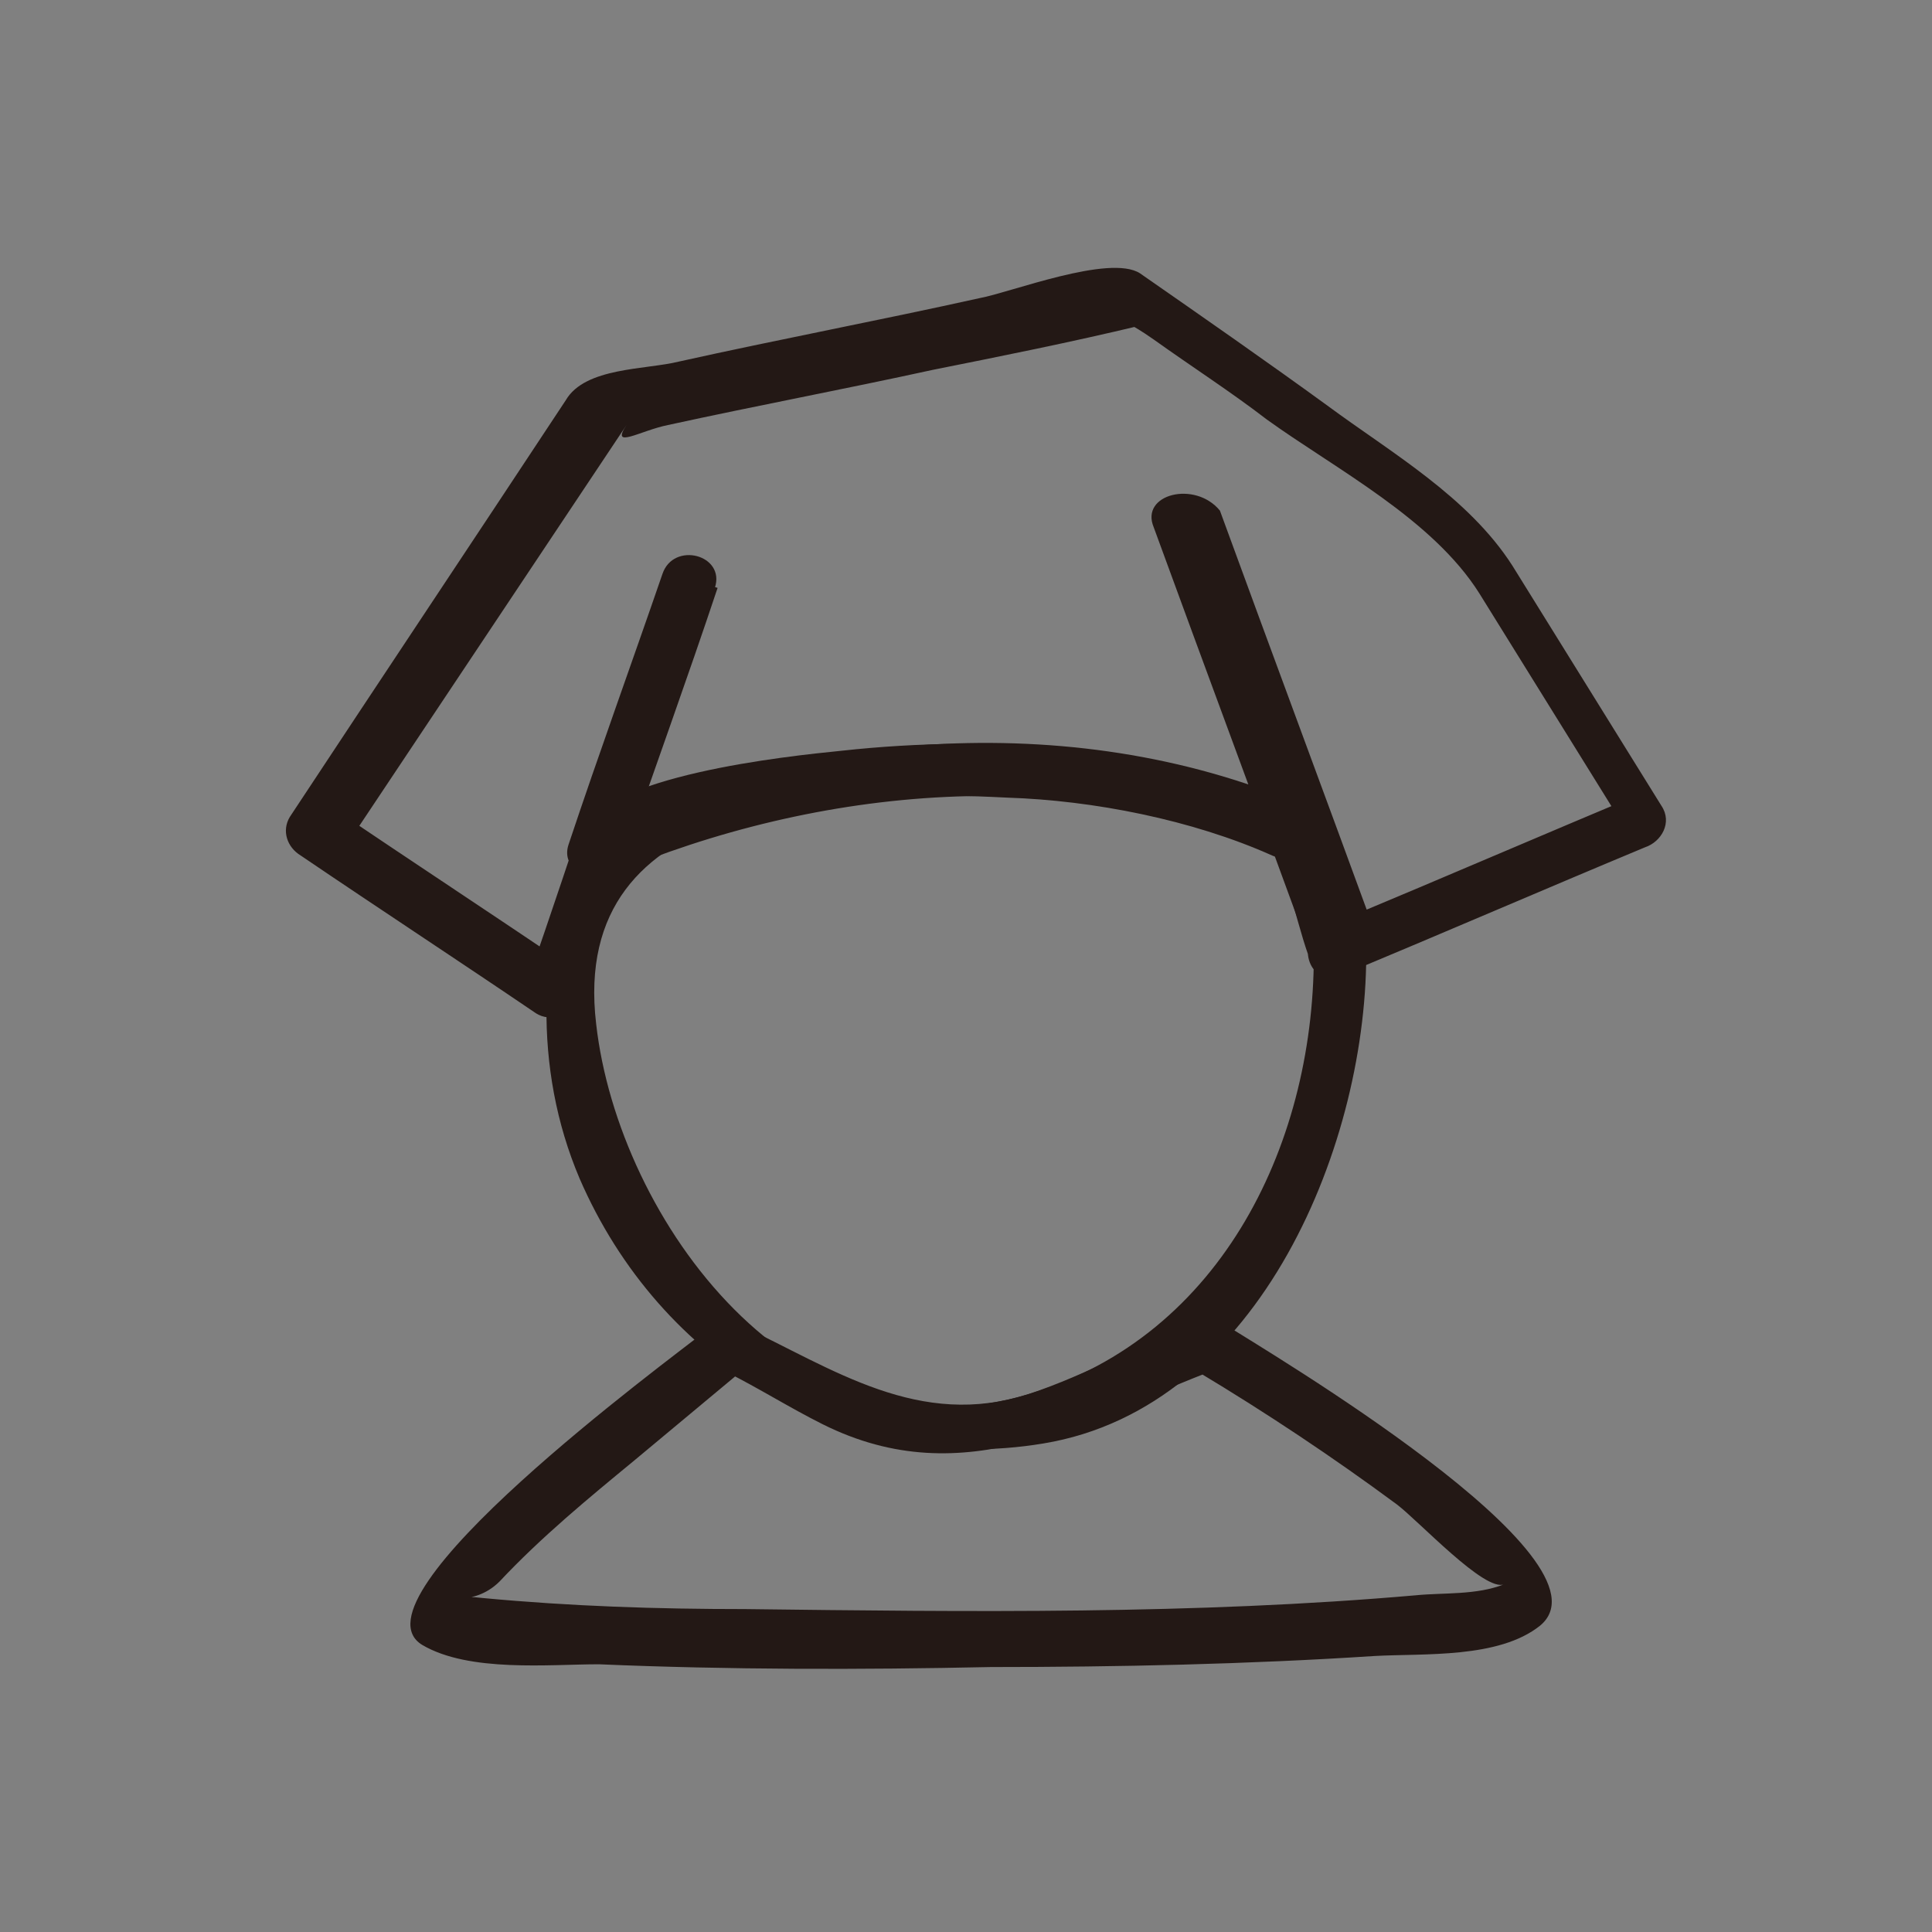
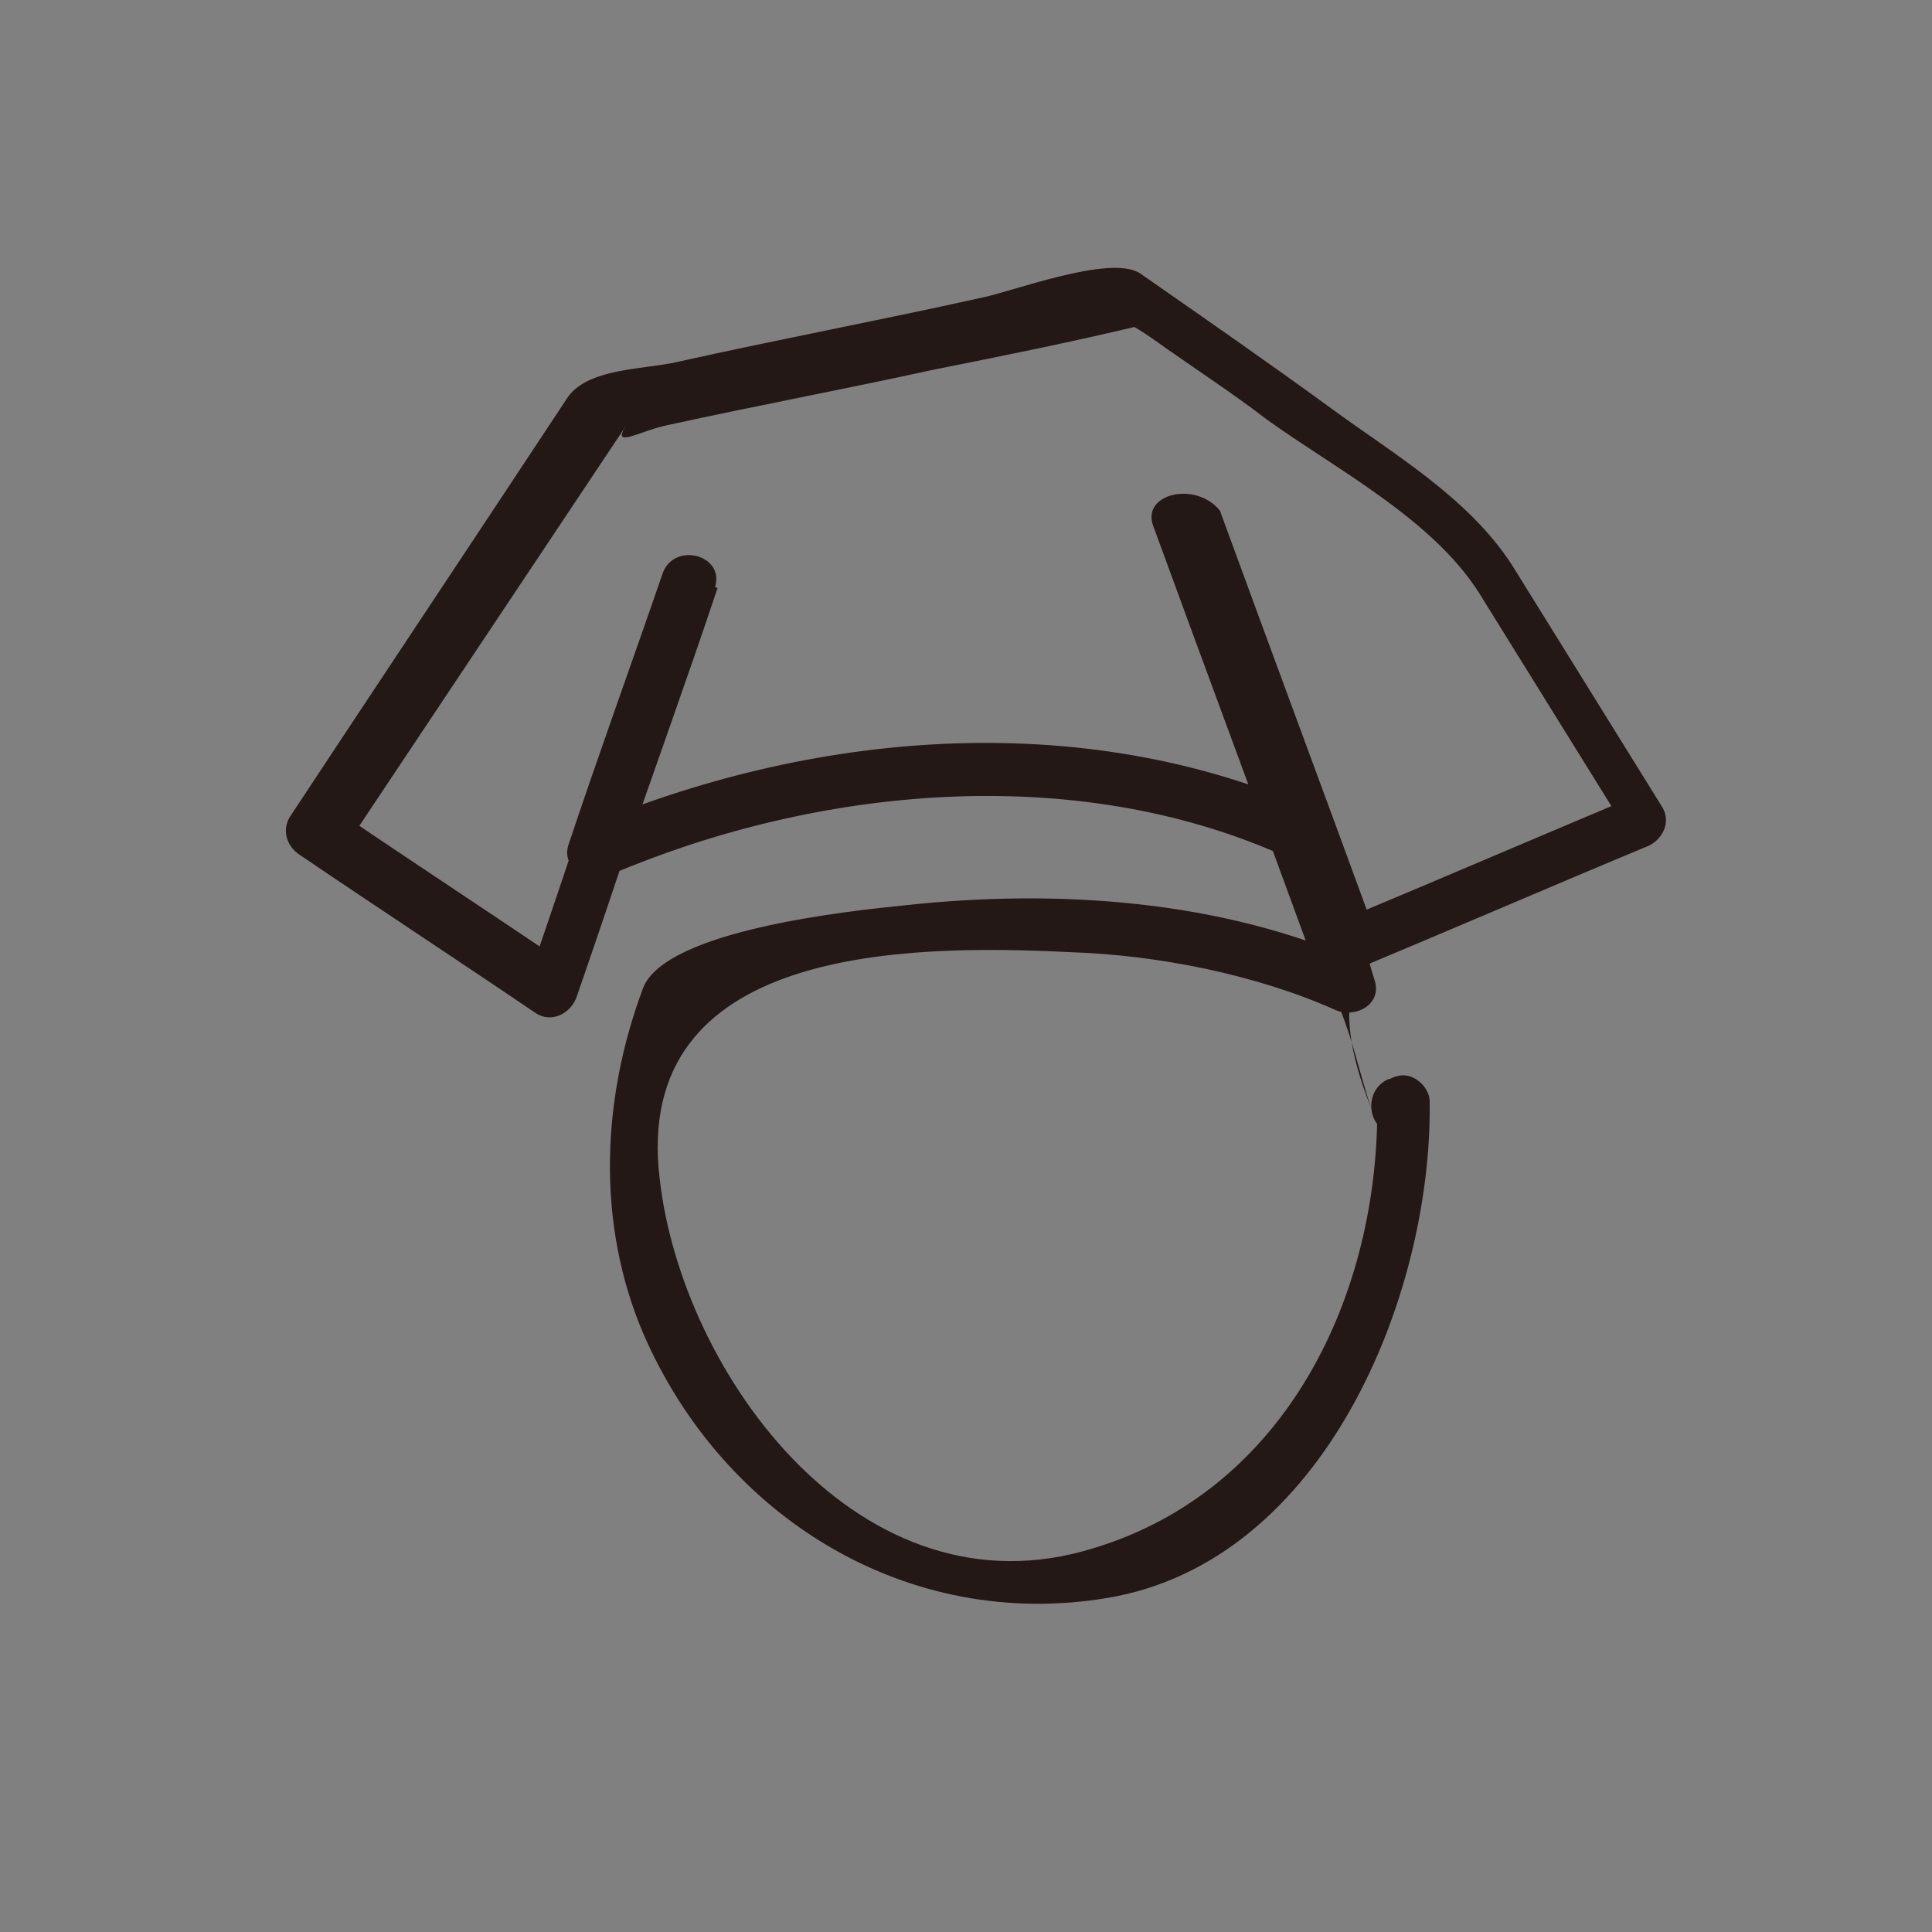
<svg xmlns="http://www.w3.org/2000/svg" version="1.1" id="圖層_1" x="0px" y="0px" viewBox="0 0 70 70" enable-background="new 0 0 70 70" xml:space="preserve">
  <rect x="0" y="0" width="70" height="70" fill="#808080" stroke="none" />
  <path fill="#FFFFFF" stroke="#231815" stroke-miterlimit="10" d="M35.5,11" />
  <g>
    <g>
      <g>
-         <path fill="#231815" d="M43.4,47.9c-2.1,0.8-4,1.9-6.1,2.6c-4,1.3-7.1-0.9-10.5-2.5c-0.4-0.2-0.8-0.2-1.2,0.2     c-1.4,1.1-13.1,9.7-10.3,11.4c1.7,1,4.6,0.7,6.4,0.7c4.7,0.2,9.5,0.2,14.2,0.1c4.6,0,9.3-0.1,13.9-0.4c1.8-0.1,4.5,0.1,6-1.1     c2.9-2.4-10-10-11.4-10.9c-1.1-0.7-2.1,1.1-1,1.7c2.5,1.5,4.9,3.1,7.2,4.8c0.8,0.6,3.2,3.2,3.9,2.9c-1,0.4-2.2,0.3-3.2,0.4     c-8,0.7-16.2,0.6-24.3,0.5c-3.2,0-6.3-0.1-9.5-0.4c-1.7-0.2-0.4,0.4,0.6-0.6c1.5-1.6,3.2-3,4.9-4.4c1.2-1,2.4-2,3.6-3     c0.9-0.8,0.2,0.1-0.3-0.2c1.2,0.6,2.3,1.3,3.5,1.9c5.2,2.6,9.5-0.2,14.3-2C45.1,49.4,44.6,47.4,43.4,47.9z" />
-       </g>
+         </g>
    </g>
    <g>
      <g>
        <path fill="#231815" d="M41.8,19.1c1.9,5.2,3.8,10.3,5.7,15.5c0.2,0.5,0.7,0.9,1.2,0.7c3.6-1.5,7.3-3.1,10.9-4.6     c0.6-0.2,1-0.9,0.6-1.5c-1.8-2.9-3.6-5.8-5.4-8.7c-1.6-2.5-4.4-4.1-6.7-5.8c-2.2-1.6-4.5-3.2-6.8-4.8c-1.1-0.7-4.7,0.7-5.8,0.9     c-3.6,0.8-7.3,1.5-10.9,2.3c-1.2,0.3-3.4,0.2-4.1,1.4c-3.3,5-6.7,10.1-10,15.1c-0.3,0.5-0.1,1.1,0.4,1.4c2.8,1.9,5.7,3.8,8.5,5.7     c0.6,0.4,1.3,0,1.5-0.6c1.7-4.9,3.3-9.9,5-14.8c0.4-1.2-1.5-1.7-1.9-0.5c-1.1,3.2-2.3,6.5-3.4,9.8c-0.3,0.9,0.8,1.4,1.5,1.1     c7.5-3.2,16.8-4.1,24.4-0.7c1.2,0.5,2.2-1.2,1-1.7c-8.4-3.7-18.2-2.8-26.4,0.7c0.5,0.4,1,0.8,1.5,1.1c1.1-3.2,2.3-6.5,3.4-9.8     c-0.6-0.2-1.3-0.4-1.9-0.5c-1.7,4.9-3.3,9.9-5,14.8c0.5-0.2,1-0.4,1.5-0.6c-2.8-1.9-5.7-3.8-8.5-5.7c0.1,0.5,0.2,0.9,0.4,1.4     c3-4.5,6-9,9-13.5c0.4-0.6,0.8-1.2,1.2-1.8c-0.6,0.9,0.5,0.2,1.5,0c3.2-0.7,6.4-1.3,9.6-2c2.5-0.5,5-1,7.5-1.6     c-0.3,0.1-0.5-0.2,0.5,0.5c1.4,1,2.8,1.9,4.1,2.9c2.5,1.8,6,3.6,7.7,6.3c1.8,2.9,3.6,5.8,5.4,8.7c0.2-0.5,0.4-1,0.6-1.5     c-3.6,1.5-7.3,3.1-10.9,4.6c0.4,0.2,0.8,0.5,1.2,0.7c-1.9-5.2-3.8-10.3-5.7-15.5C43.3,17.4,41.3,17.9,41.8,19.1L41.8,19.1z" />
      </g>
    </g>
    <g>
      <g>
-         <path fill="#231815" d="M49.3,34.1c-0.7-1.8-1.1-4.1-2.3-5.6c-0.6-0.7-1.9,0.1-1.6,0.9c0.1,0.3,0.2,0.7,0.3,1     c0.5-0.4,0.9-0.7,1.4-1.1c-5.1-2.3-11.1-2.7-16.6-2.1c-2,0.2-8.7,0.9-9.5,3c-1.5,4-1.7,8.5,0,12.5c2.9,6.7,9.6,10.8,16.8,9.6     c7.9-1.3,11.8-11,11.7-18c0-0.5-0.6-1.1-1.2-0.9c-0.1,0-0.2,0.1-0.3,0.1c-1.1,0.5-0.6,2.3,0.5,1.8c0.1,0,0.2-0.1,0.3-0.1     c-0.4-0.3-0.8-0.6-1.2-0.9c0.1,7-3.3,14.1-10.3,16.2c-8.4,2.6-14.9-6.3-15.7-13.4c-1-8.4,8.9-8.5,14.9-8.2     c3.1,0.1,6.7,0.8,9.6,2.1c0.7,0.3,1.7-0.2,1.4-1.1c-0.1-0.3-0.2-0.7-0.3-1c-0.5,0.3-1,0.6-1.6,0.9c0.9,1.1,1.3,3.4,1.8,4.8     C47.9,35.7,49.7,35.2,49.3,34.1z" />
+         <path fill="#231815" d="M49.3,34.1c-0.6-0.7-1.9,0.1-1.6,0.9c0.1,0.3,0.2,0.7,0.3,1     c0.5-0.4,0.9-0.7,1.4-1.1c-5.1-2.3-11.1-2.7-16.6-2.1c-2,0.2-8.7,0.9-9.5,3c-1.5,4-1.7,8.5,0,12.5c2.9,6.7,9.6,10.8,16.8,9.6     c7.9-1.3,11.8-11,11.7-18c0-0.5-0.6-1.1-1.2-0.9c-0.1,0-0.2,0.1-0.3,0.1c-1.1,0.5-0.6,2.3,0.5,1.8c0.1,0,0.2-0.1,0.3-0.1     c-0.4-0.3-0.8-0.6-1.2-0.9c0.1,7-3.3,14.1-10.3,16.2c-8.4,2.6-14.9-6.3-15.7-13.4c-1-8.4,8.9-8.5,14.9-8.2     c3.1,0.1,6.7,0.8,9.6,2.1c0.7,0.3,1.7-0.2,1.4-1.1c-0.1-0.3-0.2-0.7-0.3-1c-0.5,0.3-1,0.6-1.6,0.9c0.9,1.1,1.3,3.4,1.8,4.8     C47.9,35.7,49.7,35.2,49.3,34.1z" />
      </g>
    </g>
  </g>
</svg>